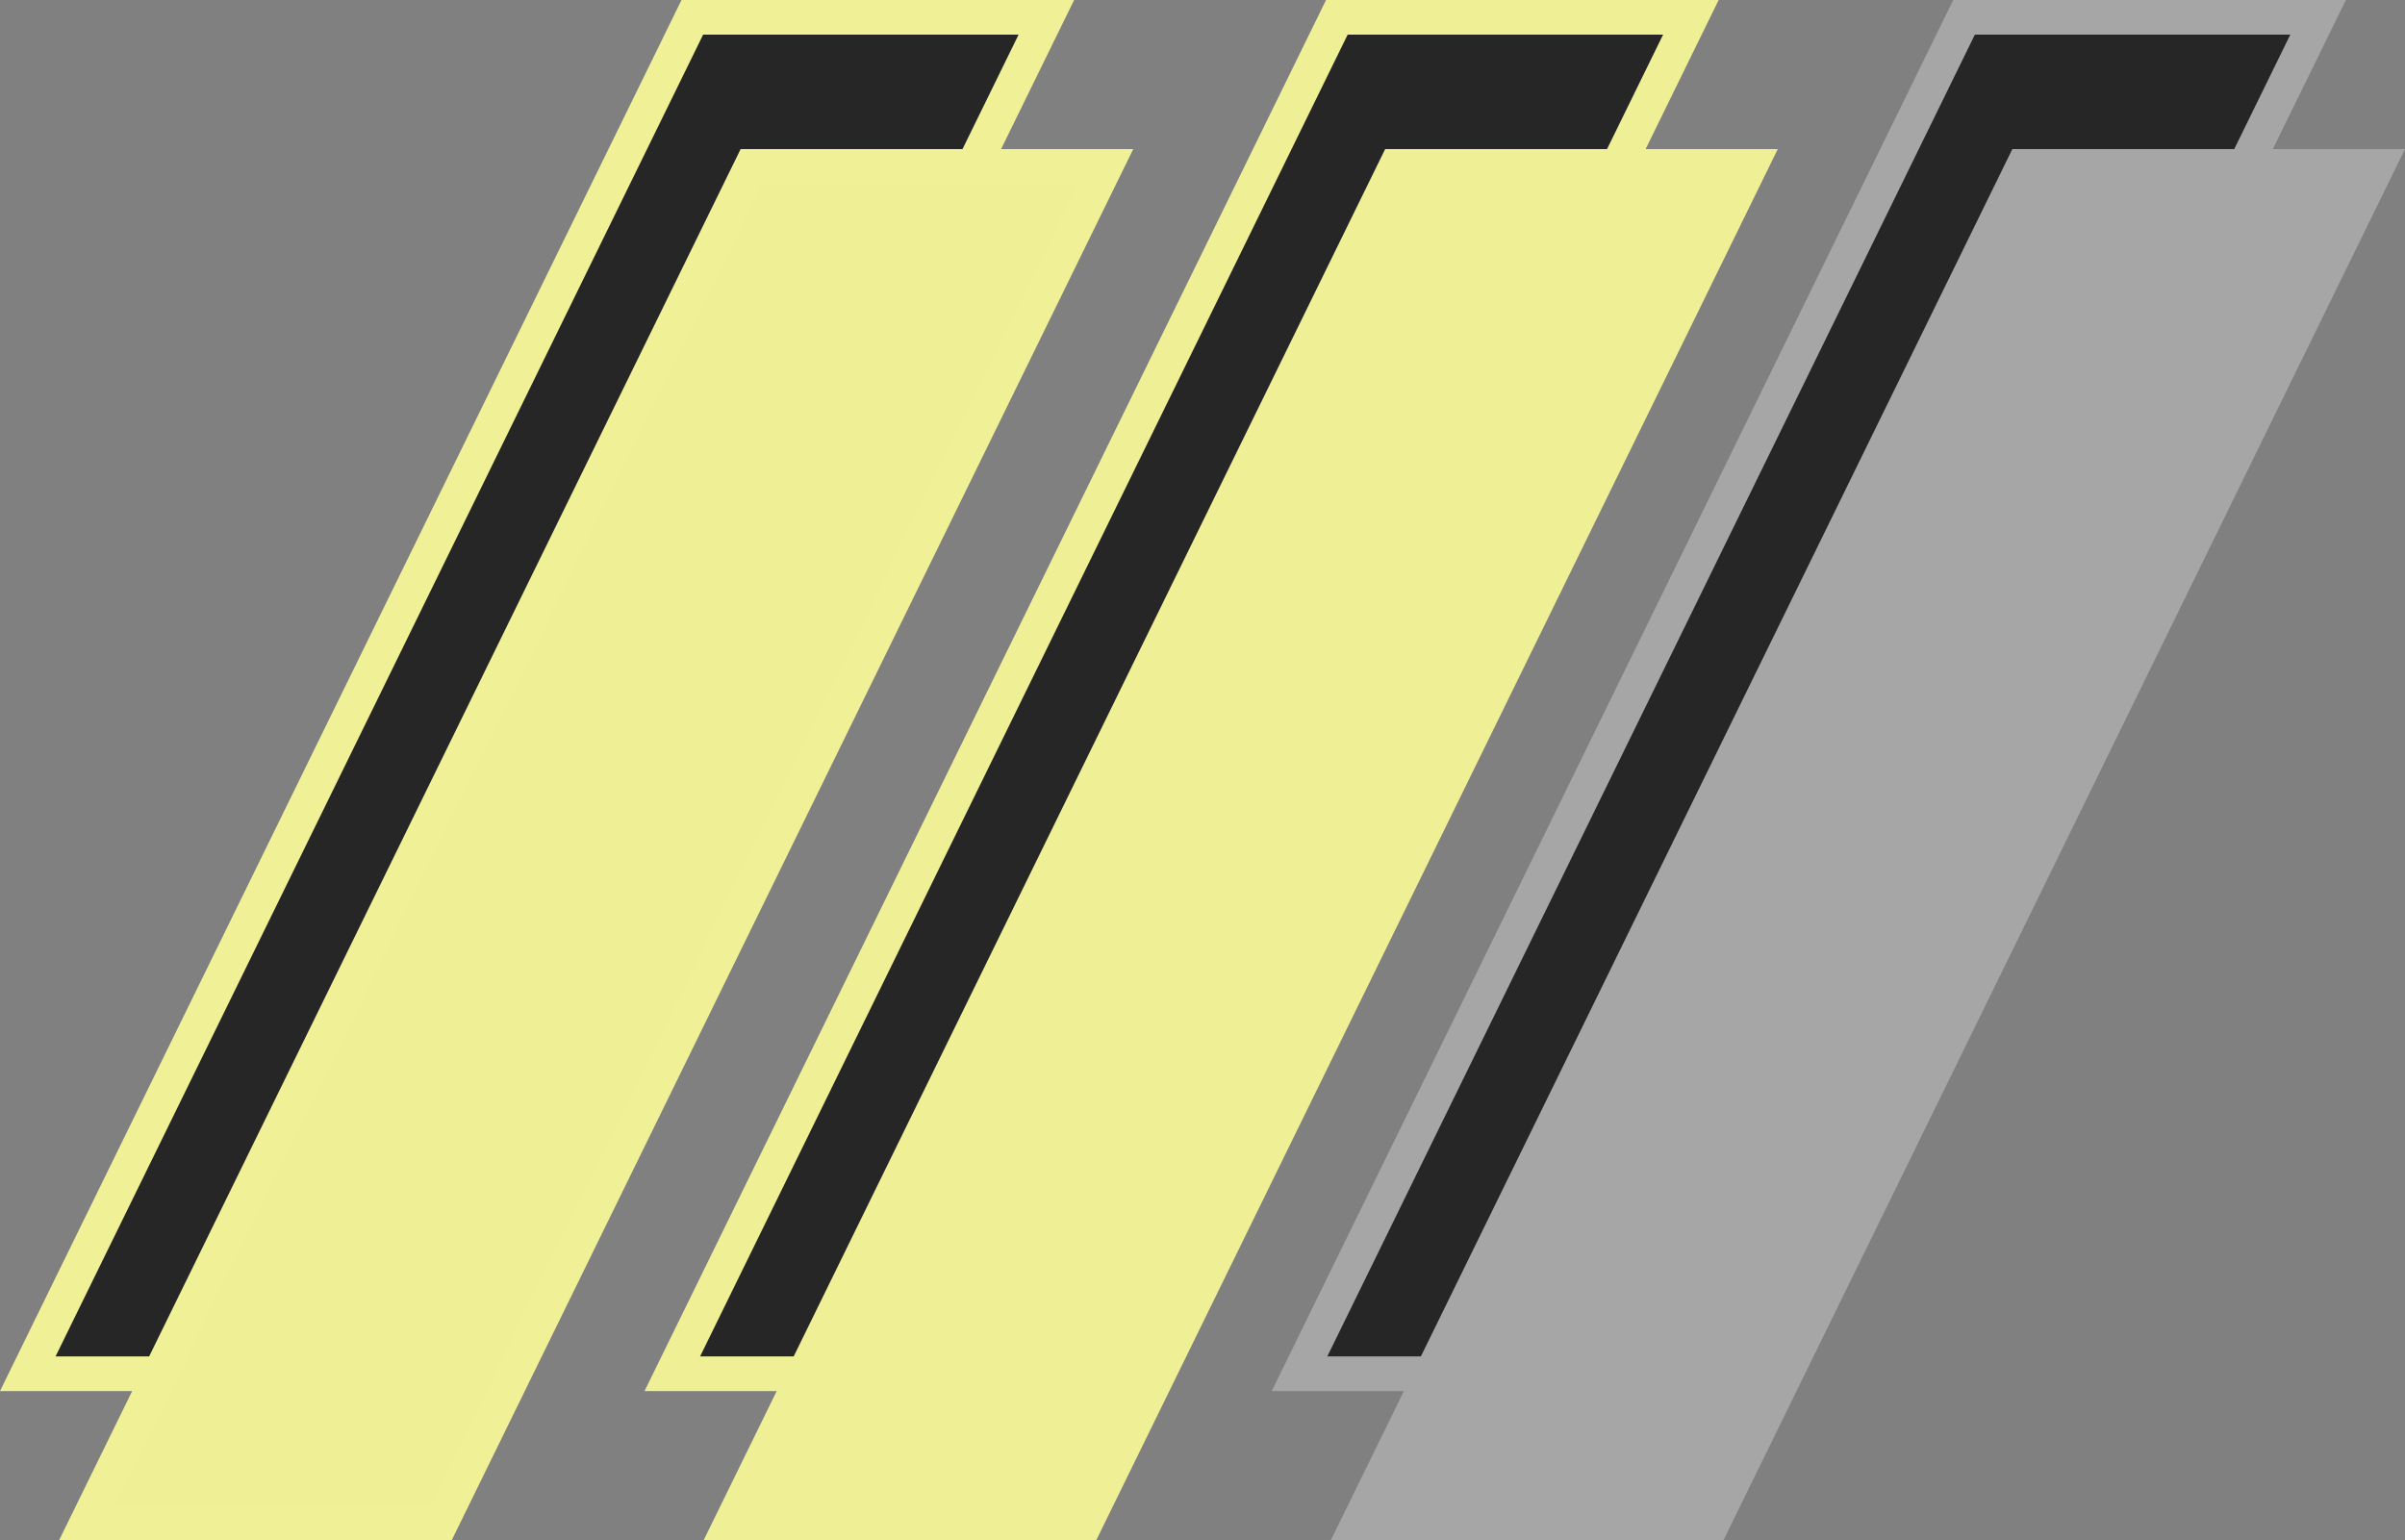
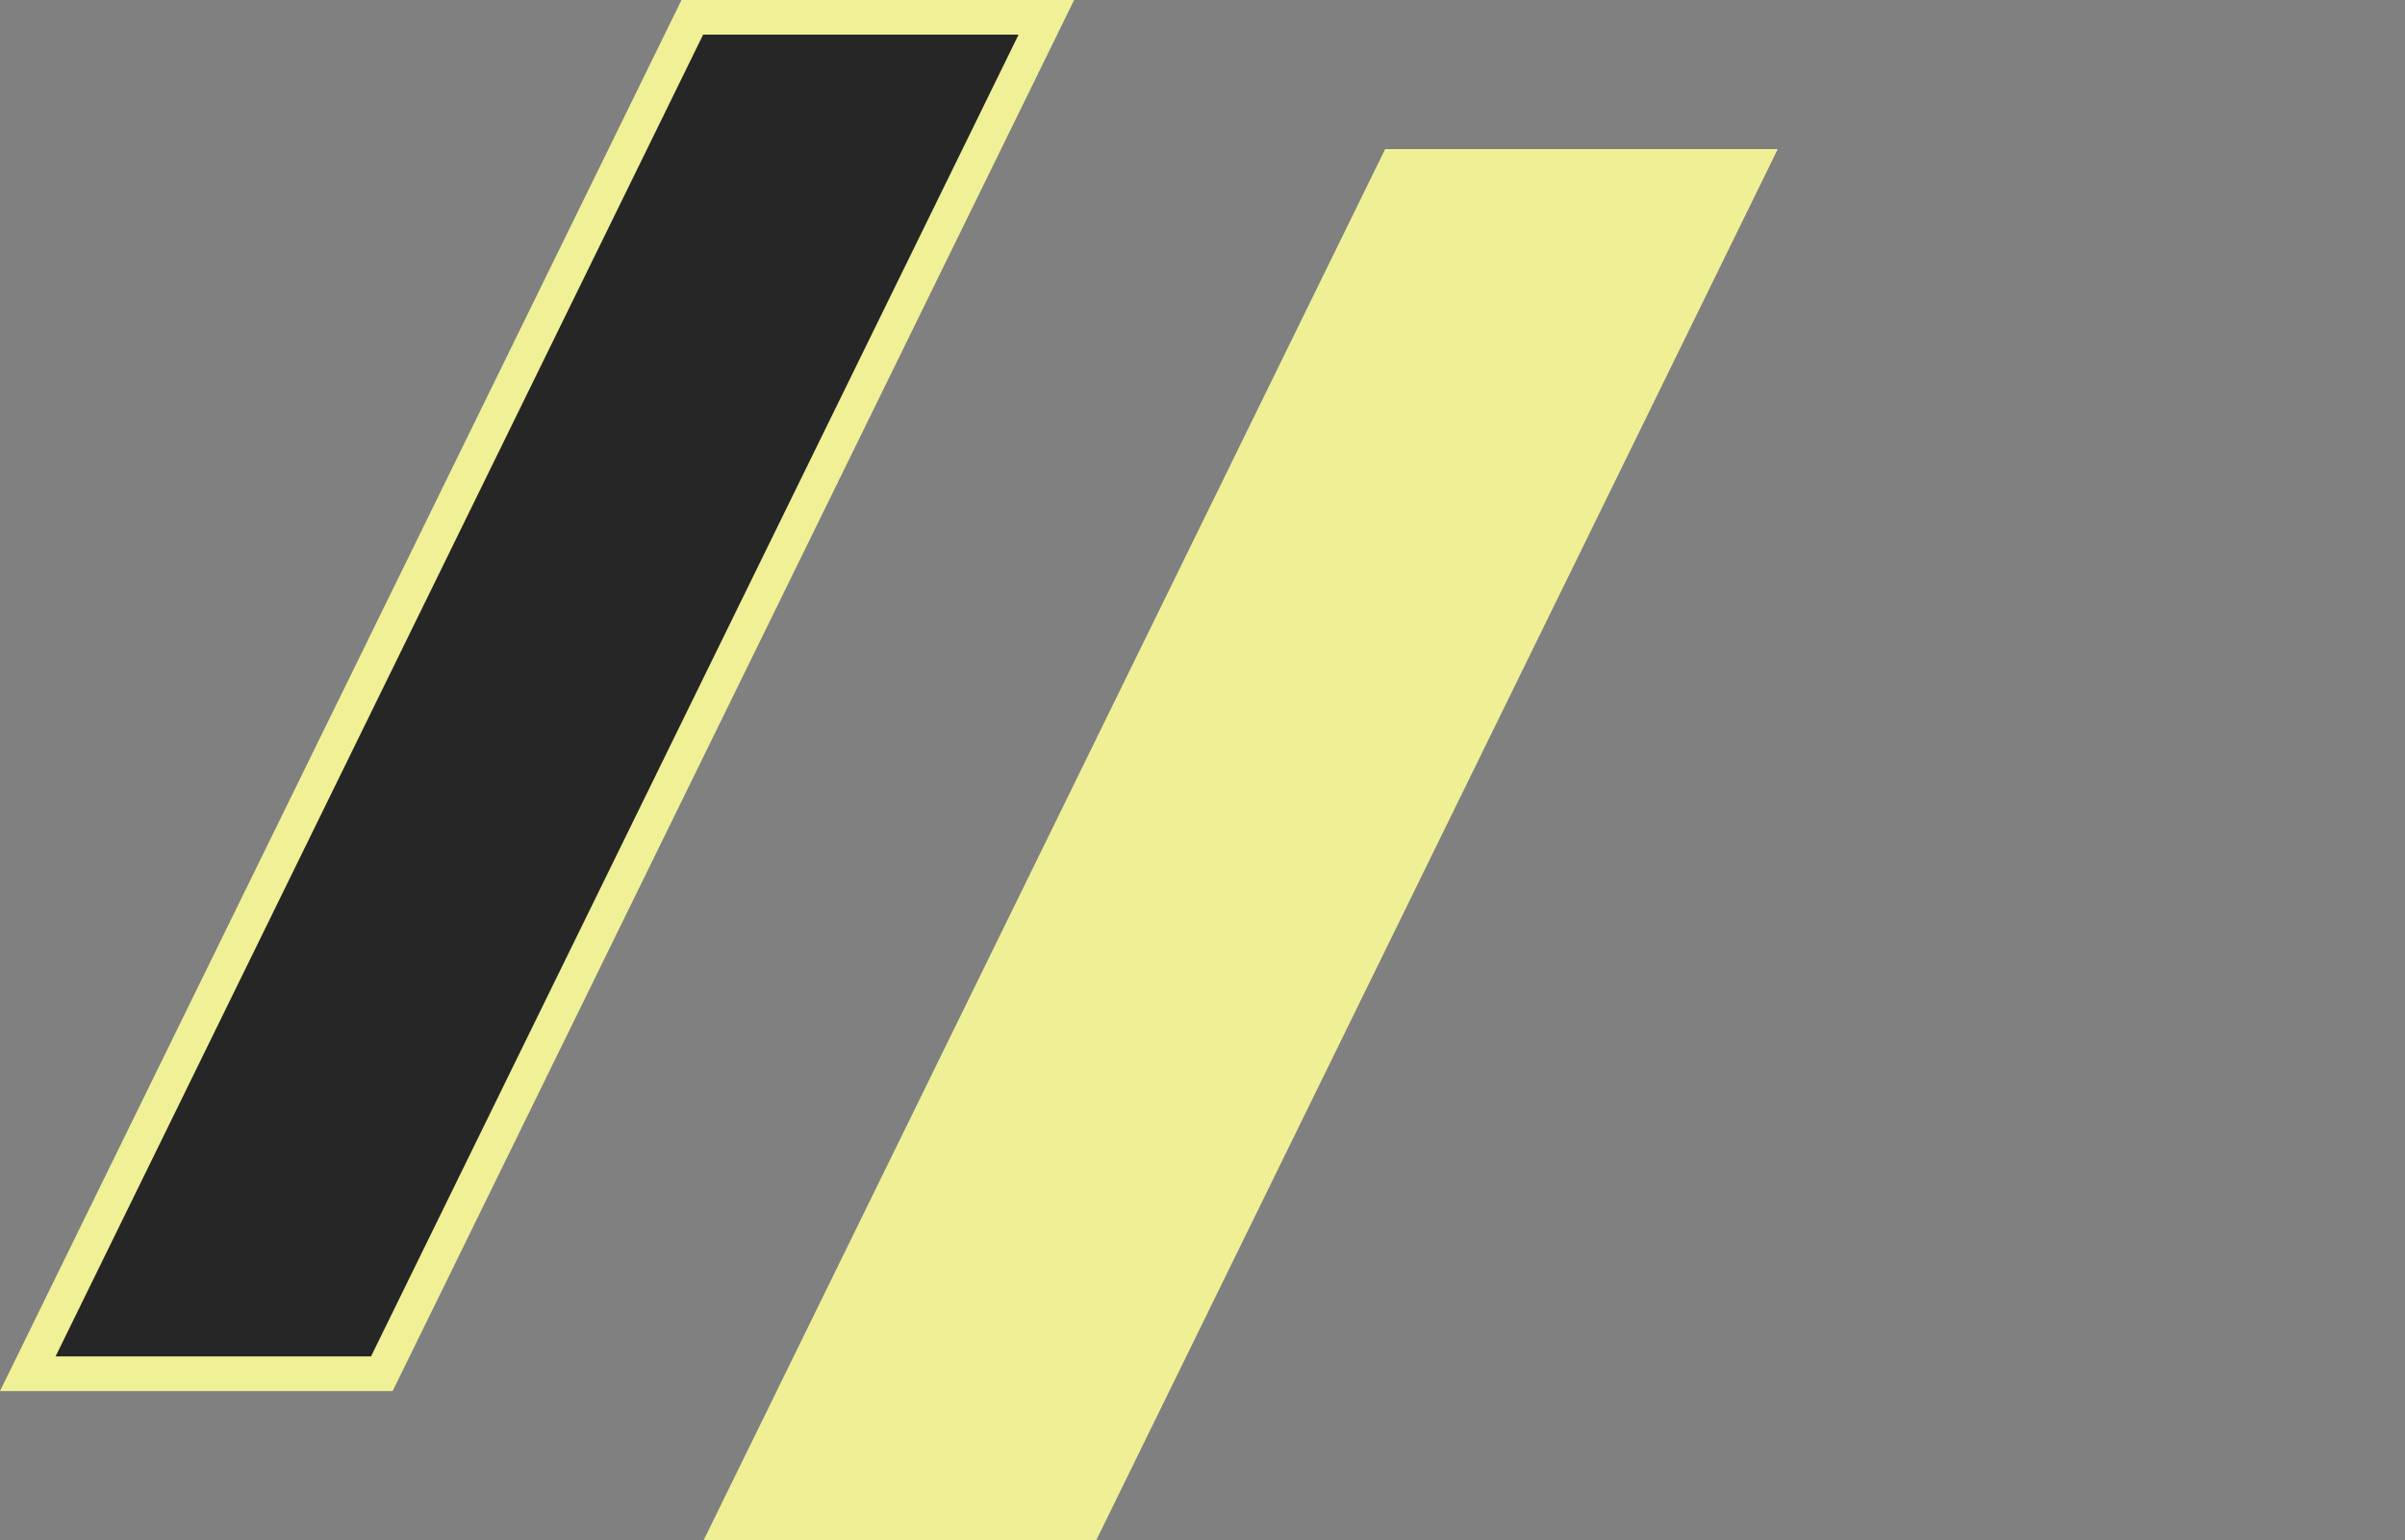
<svg xmlns="http://www.w3.org/2000/svg" width="138.797" height="88.894" viewBox="0 0 138.797 88.894">
  <rect x="0" y="0" width="138.797" height="88.894" fill="#808080" stroke="none" />
  <g id="Group_2436" data-name="Group 2436" transform="translate(12.604 1)">
    <g id="Group_2122" data-name="Group 2122" transform="translate(-10)">
      <path id="Path_7033" data-name="Path 7033" d="M-2356.737,2779.776h-20.433l38.352-78.29h20.432Z" transform="translate(2376.169 -2701.486)" fill="#262626" stroke="#f0f096" stroke-width="2" />
-       <path id="Path_7034" data-name="Path 7034" d="M-2354.306,2807.568h-20.432l38.351-78.29h20.432Z" transform="translate(2377.15 -2720.674)" fill="#efef96" stroke="#f0f096" stroke-width="2" />
    </g>
    <g id="Group_2139" data-name="Group 2139" transform="translate(27.197 0)">
-       <path id="Path_7033-2" data-name="Path 7033" d="M-2356.737,2779.776h-20.433l38.352-78.29h20.432Z" transform="translate(2376.169 -2701.486)" fill="#262626" stroke="#efef96" stroke-width="2" />
      <path id="Path_7034-2" data-name="Path 7034" d="M-2354.306,2807.568h-20.432l38.351-78.29h20.432Z" transform="translate(2377.15 -2720.674)" fill="#efef96" stroke="#efef96" stroke-width="2" />
    </g>
    <g id="Group_2140" data-name="Group 2140" transform="translate(63.394 0)">
-       <path id="Path_7033-3" data-name="Path 7033" d="M-2356.737,2779.776h-20.433l38.352-78.29h20.432Z" transform="translate(2376.169 -2701.486)" fill="#262626" stroke="#a6a6a6" stroke-width="2" />
-       <path id="Path_7034-3" data-name="Path 7034" d="M-2354.306,2807.568h-20.432l38.351-78.29h20.432Z" transform="translate(2377.15 -2720.674)" fill="#a6a6a6" stroke="#a6a6a6" stroke-width="2" />
-     </g>
+       </g>
  </g>
</svg>